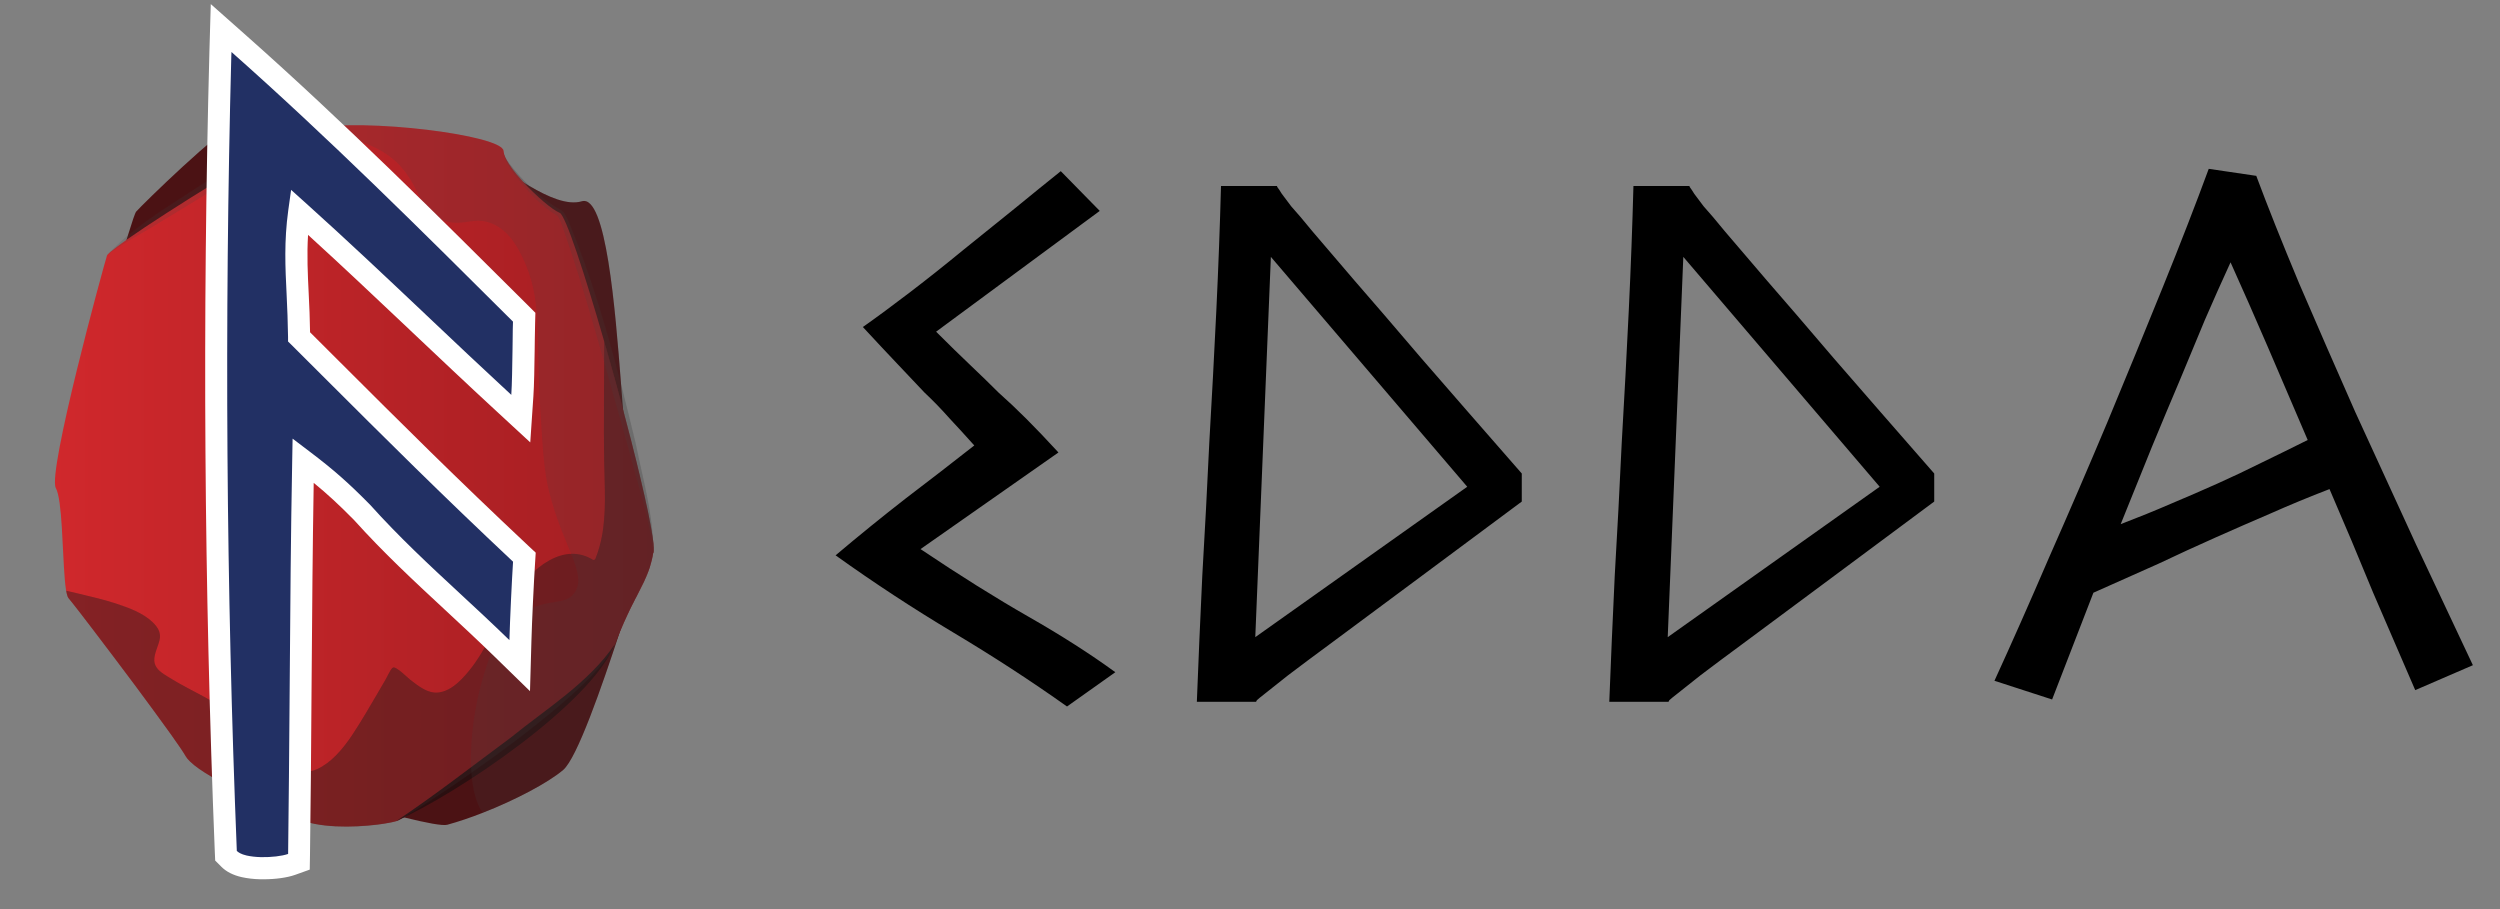
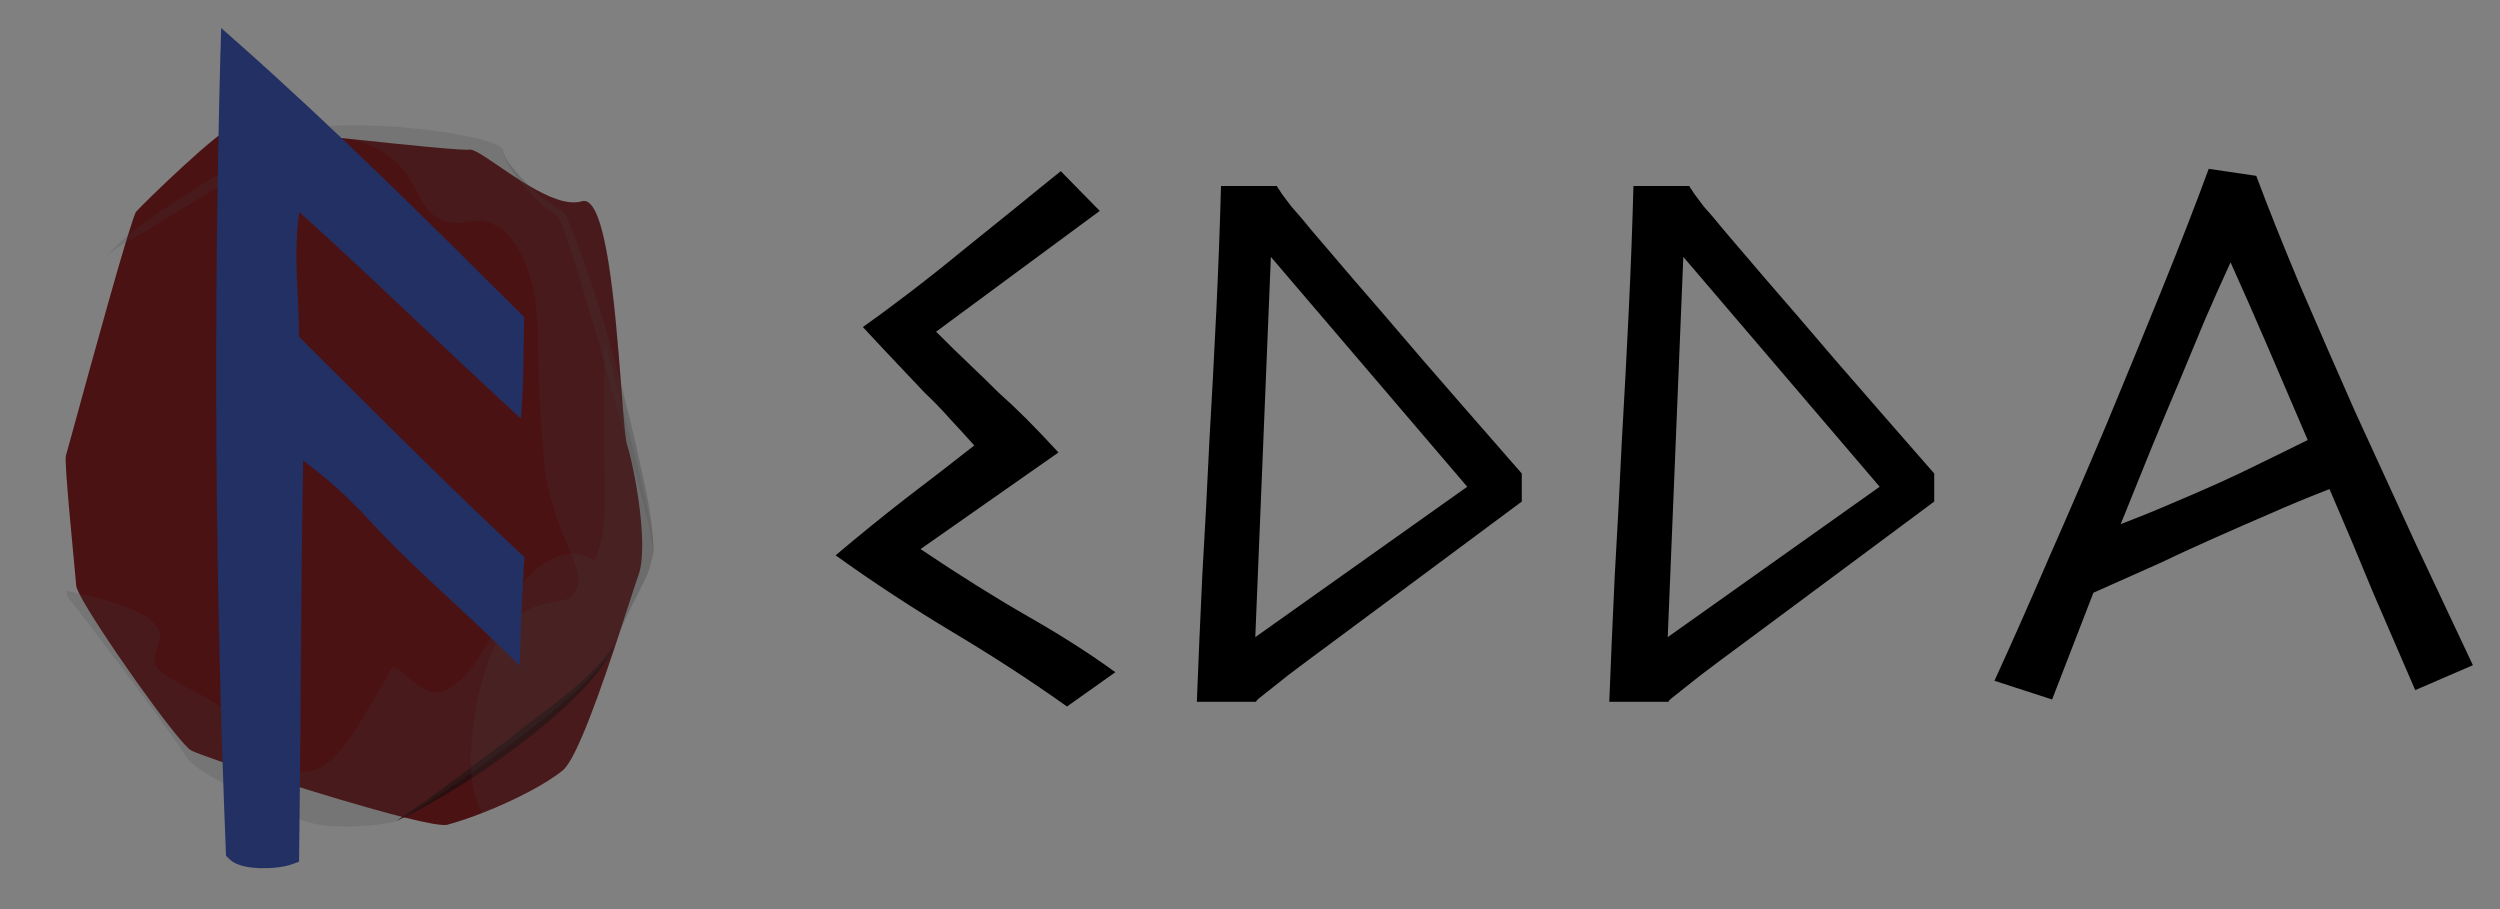
<svg xmlns="http://www.w3.org/2000/svg" width="385" height="140" viewBox="0 0 385 140" fill="none">
  <rect x="0" y="0" width="385" height="140" fill="#808080" stroke="none" />
  <path d="M98.35 88.48C97.83 89.94 96.74 93.39 95.4 97.46C92.66 105.8 88.87 116.74 86.73 118.57C84.4 120.55 79.36 123.21 74.32 125.18C72.46 125.91 70.61 126.54 68.89 127.01C68.17 127.21 65.66 126.73 62.23 125.88C62.21 125.87 62.2 125.87 62.18 125.86C62.11 125.84 62.03 125.82 61.96 125.81C50.99 123.02 31.09 116.51 29.41 115.55C27.41 114.41 14.86 96.67 12.23 91.47C11.93 90.88 11.76 90.45 11.74 90.23C11.58 88 9.83 71.12 10.15 70.17C10.39 69.42 16.35 47.33 19.35 37.36C19.4 37.2 19.45 37.04 19.5 36.88C19.56 36.66 19.63 36.45 19.7 36.24C20.34 34.15 20.8 32.79 20.97 32.59C21.93 31.48 34.19 19.53 35.94 19.53C36.53 19.53 40.61 19.96 45.85 20.52C45.85 20.53 45.88 20.53 45.89 20.53C45.96 20.53 46.04 20.55 46.11 20.55C46.24 20.57 46.37 20.58 46.5 20.6C46.98 20.65 47.47 20.7 47.96 20.76C47.96 20.76 47.99 20.75 48 20.76C49.95 20.97 52.01 21.19 54.07 21.41C62.68 22.33 71.3 23.2 72.25 23.04C73.22 22.88 76.31 25.33 79.8 27.58C80.04 27.73 80.27 27.88 80.51 28.03C80.85 28.24 81.2 28.45 81.54 28.65C84.45 30.37 87.44 31.65 89.6 31C93.34 29.87 94.74 47.56 95.64 59.15C95.75 60.68 95.86 62.1 95.97 63.36V63.42C96.13 65.33 96.28 66.86 96.43 67.8C96.49 68.14 96.54 68.4 96.6 68.58C97.71 72.08 99.94 84.02 98.35 88.48Z" fill="#4B1214" />
-   <path d="M100.6 85.12C100.47 85.96 100.28 86.71 100.05 87.43C99.89 87.91 99.71 88.37 99.51 88.83C99.41 89.06 99.31 89.29 99.2 89.53C99.09 89.76 98.97 90 98.85 90.24C98.73 90.48 98.61 90.72 98.49 90.97H98.48C98.42 91.1 98.36 91.22 98.3 91.35H98.29C98.22 91.49 98.16 91.62 98.09 91.75C98.02 91.88 97.95 92.01 97.89 92.14H97.88C97.78 92.36 97.67 92.57 97.56 92.78C97.53 92.85 97.49 92.92 97.46 92.99H97.45C97.38 93.15 97.3 93.29 97.23 93.44H97.22C97.15 93.6 97.08 93.76 97 93.91H96.99C96.92 94.08 96.84 94.24 96.77 94.4H96.76C96.33 95.31 95.88 96.31 95.4 97.46C95.18 98 94.95 98.58 94.71 99.2C94.66 99.34 94.59 99.49 94.52 99.64C92.26 104.39 81.37 112.87 72.6 119.02C72.6 119.02 72.57 119.05 72.55 119.06H72.54C72.47 119.12 72.4 119.16 72.34 119.21C72.08 119.39 71.82 119.57 71.57 119.74C70.75 120.31 69.96 120.86 69.2 121.37H69.19C68.98 121.52 68.77 121.66 68.57 121.79C68.44 121.88 68.43 121.88 68.56 121.8C68.36 121.94 68.15 122.07 67.96 122.2H67.95C67.75 122.34 67.55 122.47 67.36 122.6C67.36 122.6 67.36 122.61 67.35 122.61C67.16 122.73 66.97 122.86 66.78 122.98C66.41 123.24 66.05 123.47 65.7 123.69H65.69C65.51 123.81 65.35 123.92 65.18 124.02C65.18 124.02 65.18 124.03 65.17 124.03C65.01 124.13 64.85 124.24 64.69 124.34H64.68C64.37 124.55 64.07 124.73 63.78 124.9C63.64 124.99 63.5 125.07 63.37 125.15C63.24 125.23 63.11 125.31 62.99 125.38C62.87 125.46 62.75 125.53 62.64 125.6C62.49 125.7 62.35 125.78 62.22 125.85C62.15 125.89 62.09 125.93 62.03 125.95C61.94 126.01 61.85 126.06 61.78 126.1C61.78 126.1 61.72 126.14 61.69 126.15C61.64 126.18 61.6 126.2 61.56 126.22C61.49 126.26 61.43 126.29 61.37 126.32C61.32 126.34 61.26 126.37 61.22 126.39C61.22 126.39 61.13 126.42 61.1 126.43C60.88 126.5 60.59 126.57 60.24 126.64C60.12 126.66 59.99 126.69 59.86 126.71C59.34 126.81 58.72 126.91 58.04 126.99C54.42 127.43 48.89 127.56 45.71 125.99C41.73 124.02 32.25 120.18 29.27 117.27C28.96 116.98 28.72 116.69 28.56 116.41C28.51 116.32 28.44 116.21 28.37 116.08C28.3 115.96 28.21 115.82 28.1 115.66C28 115.51 27.89 115.34 27.76 115.15C27.39 114.61 26.92 113.93 26.38 113.17C26.2 112.92 26.01 112.65 25.81 112.38C25.22 111.56 24.57 110.66 23.87 109.71C23.64 109.39 23.4 109.07 23.16 108.74C22.8 108.25 22.43 107.75 22.05 107.24C21.8 106.9 21.55 106.55 21.29 106.21C21.04 105.87 20.78 105.52 20.52 105.17C18.45 102.4 16.31 99.57 14.55 97.26C14.33 96.97 14.12 96.69 13.91 96.42C13.29 95.6 12.72 94.87 12.24 94.24C12 93.93 11.78 93.65 11.58 93.4C11.45 93.23 11.33 93.08 11.22 92.94C10.89 92.51 10.66 92.23 10.56 92.12C10.54 92.1 10.52 92.07 10.51 92.05C10.47 91.99 10.44 91.92 10.4 91.83C10.21 91.34 10.08 90.41 9.98 89.24C9.98 89.2 9.97 89.15 9.97 89.11C9.6 84.7 9.59 76.95 8.6 75.17C7.26 72.77 15.97 40.92 16.47 39.37C16.51 39.25 16.72 39.03 17.07 38.73H17.08C17.61 38.28 18.47 37.64 19.57 36.87C25.97 32.38 40.51 23.43 45.97 20.65C46.05 20.62 46.12 20.58 46.18 20.54C46.62 20.33 46.98 20.16 47.28 20.03C47.36 19.99 47.44 19.97 47.53 19.94C47.64 19.9 47.76 19.87 47.87 19.83C47.93 19.82 48 19.8 48.06 19.79C56.11 18.15 77.44 20.81 77.55 23.25C77.56 23.38 77.58 23.52 77.62 23.67C77.62 23.7 77.63 23.72 77.64 23.75C77.98 24.87 79.17 26.48 80.58 28.02C82.6 30.23 85.08 32.33 86.2 32.78C87.08 33.13 90.03 42.1 93.04 52.55V52.59C93.1 52.8 93.17 53.02 93.23 53.24C93.29 53.42 93.34 53.6 93.39 53.78C93.44 53.97 93.5 54.16 93.55 54.36C93.65 54.73 93.76 55.11 93.87 55.48C94.51 57.73 95.14 60.02 95.74 62.28C95.77 62.39 95.8 62.5 95.82 62.6C95.9 62.85 95.96 63.1 96.03 63.35V63.41C96.07 63.55 96.1 63.69 96.15 63.84C96.18 63.94 96.18 63.95 96.15 63.86C96.22 64.08 96.28 64.31 96.33 64.53C96.43 64.9 96.52 65.27 96.62 65.64C96.79 66.27 96.95 66.9 97.11 67.52C97.13 67.62 97.16 67.72 97.19 67.82C97.28 68.18 97.37 68.54 97.46 68.9C97.54 69.24 97.63 69.57 97.71 69.91C97.81 70.31 97.91 70.7 98.01 71.09C98.16 71.74 98.32 72.38 98.47 73C98.5 73.09 98.52 73.18 98.54 73.27V73.3C98.75 74.17 98.94 75.02 99.13 75.83C99.18 76.01 99.22 76.2 99.26 76.38V76.41C99.28 76.51 99.31 76.61 99.33 76.71C99.38 76.93 99.43 77.15 99.47 77.37C99.54 77.64 99.59 77.9 99.65 78.15C99.71 78.45 99.77 78.74 99.83 79.02C99.83 79.07 99.85 79.12 99.86 79.17C99.91 79.43 99.96 79.68 100.01 79.93C100.04 80.04 100.06 80.15 100.07 80.26C100.11 80.43 100.14 80.6 100.17 80.76C100.18 80.82 100.19 80.88 100.21 80.94C100.23 81.06 100.25 81.18 100.27 81.3C100.27 81.35 100.27 81.39 100.29 81.43C100.3 81.46 100.3 81.49 100.31 81.52C100.37 81.88 100.42 82.21 100.47 82.51C100.49 82.62 100.5 82.72 100.52 82.82C100.52 82.89 100.52 82.97 100.55 83.05C100.57 83.25 100.6 83.43 100.62 83.6C100.63 83.68 100.63 83.75 100.64 83.82V83.97C100.65 84.09 100.66 84.2 100.67 84.3C100.68 84.65 100.68 84.92 100.65 85.11V85.13L100.6 85.12Z" fill="url(#paint0_linear_317_36)" />
  <g opacity="0.3">
-     <path d="M100.6 85.12C100.47 85.96 100.28 86.71 100.05 87.43C99.89 87.91 99.71 88.37 99.51 88.83C99.41 89.06 99.31 89.29 99.2 89.53C99.09 89.76 98.97 90 98.85 90.24C98.73 90.48 98.61 90.72 98.48 90.97C98.41 91.1 98.35 91.22 98.29 91.35C98.28 91.35 98.29 91.36 98.29 91.36C98.22 91.49 98.16 91.62 98.09 91.75C98.01 91.88 97.95 92.01 97.88 92.14C97.78 92.36 97.67 92.57 97.56 92.78C97.52 92.85 97.48 92.92 97.45 92.99C97.37 93.15 97.3 93.29 97.22 93.44C97.15 93.6 97.07 93.76 96.99 93.91C96.91 94.08 96.84 94.24 96.76 94.4C96.33 95.31 95.88 96.31 95.4 97.46C95.18 98 94.95 98.58 94.71 99.2C94.66 99.34 94.59 99.49 94.52 99.64C92.26 104.39 81.37 112.87 72.6 119.02C72.58 119.03 72.57 119.04 72.55 119.06C72.55 119.07 72.54 119.06 72.54 119.06C72.47 119.11 72.41 119.16 72.34 119.21C72.08 119.39 71.82 119.57 71.57 119.74C70.75 120.31 69.96 120.85 69.2 121.37H69.19C68.98 121.51 68.78 121.65 68.57 121.79C68.57 121.8 68.56 121.79 68.56 121.79C68.36 121.93 68.16 122.06 67.96 122.2C67.95 122.21 67.95 122.2 67.95 122.2C67.75 122.34 67.56 122.47 67.36 122.6H67.35C67.16 122.73 66.97 122.85 66.78 122.98C66.6 123.1 66.41 123.23 66.23 123.34C66.05 123.46 65.87 123.58 65.7 123.69H65.69C65.52 123.8 65.35 123.91 65.18 124.02C65.18 124.03 65.17 124.02 65.17 124.02C65.01 124.13 64.85 124.23 64.69 124.34H64.68C64.52 124.44 64.37 124.54 64.22 124.63C64.07 124.72 63.92 124.82 63.78 124.9C63.64 124.99 63.5 125.08 63.37 125.16C63.24 125.24 63.11 125.32 62.99 125.39C62.87 125.47 62.76 125.53 62.64 125.61C62.53 125.67 62.42 125.74 62.32 125.8C62.29 125.82 62.25 125.84 62.22 125.86C62.16 125.9 62.1 125.93 62.04 125.96C61.95 126.01 61.87 126.06 61.79 126.11C61.79 126.11 61.73 126.14 61.7 126.16C61.67 126.18 61.65 126.19 61.62 126.2C61.6 126.21 61.58 126.22 61.57 126.23C61.5 126.27 61.44 126.3 61.38 126.33C61.33 126.35 61.27 126.38 61.23 126.4C61.23 126.4 61.15 126.43 61.12 126.44C60.9 126.51 60.6 126.58 60.25 126.66C60.13 126.68 60 126.71 59.87 126.73C59.35 126.83 58.74 126.92 58.05 127.01C54.43 127.45 48.9 127.58 45.72 126.01C41.74 124.04 32.26 120.2 29.28 117.29C28.97 116.99 28.74 116.71 28.58 116.43C28.53 116.34 28.46 116.23 28.38 116.1C28.31 115.98 28.22 115.84 28.11 115.68C28.01 115.53 27.9 115.36 27.77 115.17C27.4 114.63 26.93 113.95 26.39 113.19C26.21 112.94 26.02 112.67 25.82 112.4C25.24 111.58 24.58 110.68 23.88 109.73C23.65 109.41 23.41 109.09 23.17 108.76C22.81 108.27 22.44 107.77 22.06 107.26C21.81 106.92 21.56 106.57 21.3 106.23C21.05 105.89 20.79 105.54 20.53 105.19C18.46 102.42 16.32 99.59 14.56 97.28C14.34 96.99 14.13 96.71 13.92 96.44C13.3 95.62 12.73 94.89 12.25 94.26C12.01 93.95 11.79 93.67 11.59 93.42C11.59 93.42 11.6 93.42 11.59 93.41C11.46 93.25 11.34 93.1 11.23 92.96C11.23 92.96 11.24 92.95 11.23 92.95C10.9 92.53 10.67 92.25 10.57 92.14C10.55 92.12 10.53 92.09 10.52 92.07C10.48 92.01 10.45 91.94 10.41 91.85C10.4 91.81 10.38 91.76 10.37 91.71C10.3 91.52 10.25 91.26 10.2 90.97C10.9 91.14 11.61 91.31 12.31 91.47C14.18 91.91 16.06 92.35 17.88 92.95C19.83 93.6 22 94.37 23.52 95.83C23.6 95.91 23.68 95.99 23.76 96.07C23.98 96.32 24.18 96.57 24.33 96.83C24.62 97.35 24.73 97.93 24.56 98.62C24.5 98.87 24.42 99.12 24.33 99.37C24.25 99.61 24.16 99.86 24.08 100.1C24.03 100.22 23.99 100.34 23.96 100.47C23.92 100.6 23.89 100.72 23.86 100.85C23.79 101.13 23.75 101.41 23.76 101.7C23.76 101.86 23.79 102.02 23.83 102.17C23.89 102.39 23.98 102.59 24.11 102.78C24.23 102.96 24.38 103.13 24.55 103.29C25 103.7 25.57 104.03 26.08 104.35C27.87 105.47 29.78 106.39 31.63 107.41C35.13 109.33 37.72 112.57 40.71 115.18C42.88 117.08 45.81 119.88 48.88 118.43C49.92 117.94 50.86 117.22 51.71 116.36C53.58 114.48 55.04 111.96 56.3 109.89C57.37 108.13 58.37 106.34 59.42 104.57C59.58 104.32 60.06 103.21 60.41 102.88C60.46 102.83 60.51 102.8 60.55 102.79C61.07 102.65 62.77 104.36 63.14 104.65C64.41 105.62 65.87 106.86 67.58 106.64C68.95 106.46 70.12 105.56 71.07 104.6C74.11 101.53 75.87 97.31 77.9 93.56C78.73 92.03 79.98 90.25 81.47 88.74C83.36 86.83 85.65 85.34 88.04 85.29C89.12 85.27 90.21 85.54 91.3 86.2C91.4 86.26 91.5 86.24 91.59 86.18C91.64 86.14 91.68 86.09 91.7 86.03C92.15 84.91 92.47 83.76 92.69 82.59C92.77 82.2 92.83 81.81 92.88 81.42C93.13 79.54 93.18 77.62 93.15 75.72C93.15 75.08 93.13 74.45 93.11 73.82C93.09 72.87 93.06 71.92 93.04 70.99C92.99 68.17 93 65.35 93.01 62.54C93.02 60.17 93.04 57.81 93.04 55.45C93.05 54.49 93.05 53.52 93.05 52.56V52.6C93.11 52.81 93.18 53.03 93.24 53.25C93.34 53.62 93.45 53.99 93.56 54.37C93.66 54.74 93.77 55.12 93.88 55.49C94.54 57.85 95.2 60.25 95.83 62.61C95.9 62.88 95.97 63.14 96.04 63.4V63.42C96.08 63.56 96.11 63.7 96.16 63.85C96.19 63.95 96.19 63.96 96.16 63.87C96.49 65.11 96.81 66.33 97.12 67.53C97.33 68.33 97.33 68.34 97.12 67.55C97.32 68.36 97.53 69.15 97.72 69.92C97.82 70.32 97.92 70.71 98.02 71.1C98.17 71.75 98.33 72.39 98.48 73.01C98.5 73.11 98.52 73.21 98.55 73.31C98.76 74.18 98.95 75.03 99.14 75.84C99.18 76.03 99.23 76.23 99.27 76.42C99.29 76.52 99.32 76.62 99.34 76.72C99.39 76.94 99.44 77.16 99.48 77.38C99.61 77.95 99.73 78.51 99.84 79.03C99.84 79.08 99.86 79.13 99.87 79.18C99.92 79.44 99.97 79.69 100.02 79.94C100.05 80.05 100.07 80.16 100.08 80.27C100.12 80.44 100.15 80.61 100.18 80.77C100.19 80.78 100.19 80.79 100.18 80.8C100.22 80.97 100.25 81.15 100.28 81.31C100.28 81.36 100.28 81.4 100.3 81.44C100.3 81.46 100.31 81.48 100.32 81.5V81.53C100.38 81.89 100.43 82.22 100.48 82.52C100.5 82.63 100.51 82.74 100.53 82.83C100.53 82.9 100.53 82.98 100.56 83.06C100.58 83.26 100.61 83.44 100.63 83.61C100.64 83.68 100.64 83.74 100.65 83.8V83.83C100.67 84.01 100.68 84.17 100.69 84.31C100.7 84.66 100.7 84.93 100.67 85.12H100.6Z" fill="black" />
-   </g>
+     </g>
  <path d="M61.02 126.44C66.97 122.48 72.89 117.85 78.63 113.61C84.16 109.11 90.67 105.15 94.7 99.19C90.97 108.46 70.31 122.32 61.01 126.44H61.02Z" fill="#2B0F10" />
  <g style="mix-blend-mode:multiply" opacity="0.17">
    <path d="M100.6 85.12C100 79.55 98.07 74.16 96.7 68.73C96.61 68.42 96.52 68.11 96.43 67.8C95.25 63.71 94.12 59.6 92.96 55.49C92.96 55.49 92.95 55.47 92.95 55.45C90.96 48.38 88.9 41.33 86.45 34.43C86.3 34.05 86.05 33.52 85.88 33.27C85.84 33.24 85.77 33.2 85.74 33.18C83.35 31.73 81.51 29.72 79.79 27.58C79.64 27.4 79.5 27.21 79.35 27.03C78.64 26.02 77.83 24.98 77.56 23.76C77.55 23.73 77.54 23.71 77.54 23.68C77.51 23.54 77.48 23.4 77.47 23.26C77.57 23.96 77.99 24.56 78.38 25.13C79.32 26.35 80.38 27.55 81.53 28.65C82.96 30.04 84.53 31.27 86.18 32.23C86.9 32.52 87.19 33.36 87.51 33.96C90.92 42.13 93.42 50.6 95.63 59.15C96.42 62.23 97.17 65.33 97.92 68.42C98.93 73.5 100.42 78.61 100.58 83.8V83.98C100.59 84.36 100.6 84.74 100.59 85.12H100.6Z" fill="#404041" />
  </g>
  <g style="mix-blend-mode:multiply" opacity="0.17">
    <path d="M47.79 19.84C47.36 20.08 46.92 20.33 46.49 20.6C46.3 20.7 46.1 20.82 45.9 20.94C41.27 23.71 36.71 26.93 32.12 29.67C29.49 31.28 26.87 32.9 24.22 34.48C22.86 35.35 21.03 36.34 19.35 37.36C18.24 38.03 17.21 38.72 16.4 39.39C16.6 39.17 16.8 38.96 17 38.75H17.01C17.86 37.86 18.76 37.03 19.7 36.25C23.27 33.25 27.41 30.84 31.26 28.28C35.99 25.51 40.71 22.47 45.85 20.53C45.85 20.52 45.87 20.52 45.89 20.52C46.32 20.35 46.76 20.19 47.21 20.05C47.29 20.01 47.37 19.99 47.46 19.96C47.57 19.92 47.69 19.89 47.8 19.85L47.79 19.84Z" fill="#404041" />
  </g>
  <g style="mix-blend-mode:multiply" opacity="0.17">
    <path d="M100.6 85.12C100.47 85.96 100.28 86.71 100.05 87.43C99.89 87.91 99.71 88.37 99.51 88.83C99.41 89.06 99.31 89.29 99.2 89.53C99.09 89.76 98.97 90 98.85 90.24C98.73 90.48 98.61 90.72 98.49 90.97C98.49 90.97 98.49 90.98 98.48 90.98C98.42 91.1 98.36 91.22 98.3 91.35C98.29 91.35 98.29 91.36 98.29 91.36C98.22 91.49 98.16 91.62 98.09 91.75C98.02 91.88 97.95 92.01 97.89 92.14C97.89 92.15 97.88 92.15 97.88 92.15C97.78 92.36 97.67 92.57 97.56 92.78C97.53 92.85 97.49 92.92 97.46 92.99H97.45C97.38 93.15 97.3 93.29 97.23 93.44C97.23 93.45 97.22 93.45 97.22 93.45C97.15 93.6 97.08 93.76 97 93.91H96.99C96.92 94.08 96.84 94.24 96.77 94.4H96.76C96.33 95.3 95.88 96.3 95.4 97.45C95.18 97.99 94.95 98.57 94.71 99.19C94.66 99.33 94.59 99.48 94.52 99.63C92.26 104.38 81.37 112.86 72.6 119.01C72.6 119.01 72.57 119.04 72.55 119.05C72.55 119.06 72.54 119.05 72.54 119.05C72.47 119.11 72.4 119.15 72.34 119.2C72.08 119.38 71.82 119.56 71.57 119.73C70.75 120.3 69.96 120.84 69.2 121.36H69.19C68.98 121.51 68.77 121.65 68.57 121.78C68.57 121.79 68.56 121.78 68.56 121.78C68.36 121.93 68.15 122.06 67.96 122.19C67.95 122.2 67.95 122.19 67.95 122.19C67.75 122.33 67.55 122.46 67.36 122.59H67.35C67.16 122.72 66.97 122.85 66.78 122.97C66.6 123.1 66.41 123.22 66.23 123.33C66.05 123.45 65.87 123.57 65.7 123.68H65.69C65.51 123.8 65.35 123.91 65.18 124.01C65.18 124.02 65.17 124.01 65.17 124.01C65.01 124.12 64.85 124.23 64.69 124.33H64.68C64.52 124.43 64.37 124.53 64.22 124.62C64.07 124.71 63.92 124.81 63.78 124.89C63.64 124.99 63.5 125.07 63.37 125.15C63.24 125.23 63.11 125.31 62.99 125.38C62.87 125.46 62.75 125.53 62.64 125.6C62.53 125.67 62.42 125.73 62.32 125.79C62.29 125.81 62.25 125.83 62.22 125.85C62.16 125.89 62.1 125.92 62.04 125.95C61.95 126.01 61.86 126.06 61.79 126.1C61.79 126.1 61.73 126.14 61.7 126.15C61.67 126.17 61.65 126.18 61.62 126.19C61.6 126.2 61.58 126.21 61.57 126.22C61.5 126.26 61.44 126.29 61.38 126.32C61.33 126.34 61.27 126.37 61.23 126.39C61.23 126.39 61.15 126.42 61.12 126.43C60.9 126.5 60.6 126.57 60.25 126.65C60.13 126.67 60 126.7 59.87 126.72C59.35 126.82 58.74 126.91 58.05 127C54.43 127.44 48.9 127.57 45.72 126C41.74 124.03 32.26 120.19 29.28 117.28C28.97 116.98 28.74 116.7 28.58 116.42C28.53 116.33 28.46 116.22 28.38 116.09C28.31 115.97 28.22 115.83 28.11 115.67C28.01 115.52 27.9 115.35 27.77 115.16C27.4 114.62 26.93 113.94 26.39 113.18C26.21 112.93 26.02 112.66 25.82 112.39C25.24 111.57 24.58 110.67 23.88 109.72C23.65 109.4 23.41 109.08 23.17 108.75C22.81 108.26 22.44 107.76 22.06 107.25C21.81 106.91 21.56 106.56 21.3 106.22C21.05 105.88 20.79 105.53 20.53 105.18C18.46 102.41 16.32 99.58 14.56 97.27C14.34 96.98 14.13 96.7 13.92 96.43C13.3 95.61 12.73 94.88 12.25 94.25C12.01 93.94 11.8 93.66 11.59 93.41C11.59 93.41 11.6 93.41 11.59 93.4C11.47 93.24 11.35 93.09 11.23 92.95C11.23 92.95 11.24 92.94 11.23 92.94C10.91 92.52 10.68 92.24 10.58 92.13C10.56 92.11 10.54 92.08 10.52 92.06C10.47 91.97 10.41 91.85 10.37 91.7C10.3 91.51 10.25 91.25 10.2 90.96C10.9 91.13 11.61 91.3 12.31 91.46C14.18 91.9 16.06 92.34 17.88 92.94C19.83 93.59 22 94.36 23.52 95.82H23.53C23.61 95.9 23.69 95.97 23.76 96.06C23.99 96.3 24.18 96.55 24.33 96.82C24.62 97.34 24.73 97.92 24.56 98.61C24.5 98.86 24.42 99.11 24.33 99.36C24.25 99.6 24.16 99.85 24.08 100.09C24.04 100.21 24 100.34 23.96 100.46C23.92 100.59 23.89 100.71 23.86 100.84C23.8 101.12 23.76 101.4 23.77 101.69C23.77 101.85 23.8 102.01 23.83 102.16C23.89 102.38 23.99 102.58 24.11 102.77C24.24 102.95 24.38 103.12 24.55 103.28C25 103.69 25.57 104.02 26.08 104.34C27.87 105.46 29.78 106.38 31.63 107.4C35.13 109.32 37.72 112.56 40.71 115.17C42.88 117.07 45.81 119.87 48.88 118.42C49.92 117.93 50.86 117.21 51.71 116.35C53.59 114.48 55.04 111.95 56.31 109.88C57.38 108.12 58.38 106.33 59.43 104.56C59.59 104.31 60.07 103.2 60.41 102.87C60.46 102.82 60.51 102.79 60.55 102.78C61.07 102.64 62.77 104.35 63.14 104.64C64.41 105.61 65.87 106.85 67.58 106.63C68.95 106.45 70.12 105.55 71.07 104.59H71.08C74.12 101.52 75.88 97.3 77.91 93.55C78.74 92.02 79.98 90.24 81.47 88.73C83.36 86.82 85.65 85.33 88.04 85.28C89.12 85.26 90.21 85.53 91.3 86.19C91.4 86.25 91.5 86.23 91.59 86.17C91.64 86.14 91.68 86.08 91.7 86.02C92.15 84.9 92.47 83.75 92.69 82.58C92.77 82.19 92.83 81.8 92.88 81.41C93.22 78.91 93.18 76.34 93.11 73.81C93.09 72.86 93.06 71.91 93.04 70.98C92.99 68.16 93 65.34 93.01 62.53C93.02 60.18 93.05 57.83 93.05 55.48V52.55C93.12 52.78 93.18 53.01 93.24 53.24C93.3 53.42 93.35 53.6 93.4 53.78C93.57 54.35 93.73 54.91 93.88 55.48C94.52 57.73 95.15 60.02 95.75 62.28C95.85 62.64 95.95 62.99 96.04 63.35C96.09 63.51 96.13 63.68 96.17 63.84C96.2 63.95 96.2 63.95 96.17 63.86C96.24 64.08 96.3 64.31 96.35 64.53C96.45 64.9 96.54 65.27 96.64 65.64C96.81 66.27 96.97 66.9 97.13 67.52C97.24 67.93 97.24 67.94 97.13 67.54C97.16 67.63 97.19 67.73 97.21 67.82C97.3 68.18 97.39 68.54 97.48 68.9C97.67 69.64 97.86 70.37 98.03 71.09C98.18 71.74 98.34 72.38 98.49 73C98.52 73.09 98.54 73.18 98.56 73.27C98.82 74.36 99.06 75.4 99.28 76.38C99.31 76.49 99.33 76.6 99.35 76.71C99.47 77.21 99.57 77.69 99.67 78.15C99.73 78.45 99.79 78.74 99.85 79.02C99.85 79.07 99.87 79.12 99.88 79.17C99.94 79.43 99.99 79.68 100.03 79.93C100.06 80.04 100.08 80.15 100.09 80.26C100.13 80.43 100.16 80.6 100.19 80.76C100.2 80.77 100.2 80.78 100.19 80.79C100.21 80.84 100.22 80.89 100.23 80.94C100.25 81.06 100.27 81.18 100.29 81.3C100.29 81.36 100.32 81.43 100.33 81.49V81.52C100.39 81.88 100.44 82.21 100.49 82.51C100.51 82.62 100.52 82.73 100.54 82.82C100.54 82.9 100.56 82.98 100.57 83.05C100.59 83.25 100.62 83.43 100.64 83.6C100.65 83.67 100.65 83.73 100.66 83.79V83.82C100.68 84 100.69 84.16 100.7 84.3C100.71 84.65 100.71 84.92 100.68 85.11L100.6 85.12Z" fill="#404041" />
  </g>
  <g style="mix-blend-mode:multiply" opacity="0.17">
    <path d="M100.6 85.12C100.47 85.96 100.28 86.71 100.05 87.43C99.89 87.91 99.71 88.37 99.51 88.83C99.41 89.06 99.31 89.29 99.2 89.53C99.09 89.76 98.97 90 98.85 90.24C98.73 90.48 98.61 90.72 98.49 90.97C98.49 90.97 98.49 90.98 98.48 90.98C98.42 91.1 98.36 91.22 98.3 91.35C98.29 91.35 98.29 91.36 98.29 91.36C98.22 91.49 98.16 91.62 98.09 91.75C98.02 91.88 97.95 92.01 97.89 92.14C97.89 92.15 97.88 92.15 97.88 92.15C97.78 92.36 97.67 92.57 97.56 92.78C97.53 92.85 97.49 92.92 97.46 92.99H97.45C97.38 93.15 97.3 93.29 97.23 93.44C97.23 93.45 97.22 93.45 97.22 93.45C97.15 93.6 97.08 93.76 97 93.91H96.99C96.92 94.08 96.84 94.24 96.77 94.4H96.76C96.33 95.3 95.88 96.3 95.4 97.45C92.66 105.79 88.87 116.73 86.73 118.56C84.4 120.54 79.36 123.2 74.32 125.17C73.41 123.82 72.9 121.95 72.67 119.84C72.64 119.57 72.62 119.3 72.6 119.02C72.57 118.73 72.56 118.45 72.55 118.16C72.35 113.62 73.22 108.41 74.19 105.03C75.17 101.6 76.52 96.89 80.66 94.31C84.32 92.02 87.02 93.38 88.49 91.25C89.53 89.75 89 87.91 87.95 85.28C86.99 82.89 85.6 79.83 84.57 75.76C83.8 72.7 83.6 69.52 83.21 63.16C82.47 51.21 83.59 46.22 80.49 39.67C79.39 37.36 78.1 35.53 76.06 34.56C73.1 33.16 71.54 34.94 68.57 34.05C63.75 32.6 65.05 27.03 58.87 23.33C57.27 22.37 55.56 21.77 54.06 21.4C52.27 20.95 50.79 20.82 50.19 20.78C49.4 20.73 48.66 20.72 47.99 20.75C47.99 20.74 47.96 20.75 47.95 20.75C47.17 20.78 46.47 20.85 45.9 20.93C45.9 20.84 45.9 20.75 45.9 20.65C45.9 20.61 45.9 20.57 45.9 20.52V20.5C46.33 20.33 46.77 20.17 47.22 20.03C47.3 19.99 47.38 19.97 47.47 19.94C47.58 19.9 47.7 19.87 47.81 19.83C55.71 18.11 77.38 20.79 77.49 23.25C77.59 23.95 78.01 24.55 78.4 25.12C79.34 26.34 80.4 27.54 81.55 28.64C84.46 30.36 87.45 31.64 89.61 30.99C93.35 29.86 94.75 47.55 95.65 59.14C96.44 62.22 97.19 65.32 97.94 68.41C98.95 73.49 100.44 78.6 100.6 83.79V83.82C100.62 84 100.63 84.16 100.64 84.3C100.65 84.65 100.65 84.92 100.62 85.11L100.6 85.12Z" fill="#404041" />
  </g>
  <path d="M33.96 7.95L34.06 4.31L36.79 6.73C51.69 19.93 65.97 34.14 80.21 48.32L80.73 48.84L80.71 49.58C80.68 50.41 80.67 51.72 80.65 53.18C80.61 55.89 80.57 59.14 80.45 60.92L80.21 64.46L77.6 62.05C73.05 57.85 68.72 53.76 64.44 49.71C58.4 44 52.45 38.37 46.08 32.64C45.45 37.18 45.63 41 45.84 45.29C45.94 47.33 46.04 49.48 46.06 51.87C47.73 53.53 49.33 55.13 50.89 56.69C60.94 66.72 69.16 74.92 80.17 85.25L80.76 85.8L80.71 86.6C80.52 89.4 80.23 95.68 80.15 98.64L80.04 102.51L77.26 99.8C74.68 97.29 72.15 94.93 69.65 92.62C64.91 88.22 60.3 83.94 55.78 78.92C52.36 75.46 50.19 73.57 46.69 70.92C46.46 83.27 46.39 93.98 46.31 105.07C46.25 113.39 46.2 121.92 46.07 131.53L46.05 132.71L44.93 133.11C43.73 133.54 41.85 133.74 40.16 133.7C39.3 133.68 38.4 133.59 37.6 133.41C36.86 133.24 35.94 132.92 35.28 132.26L34.81 131.79L34.78 131.13C33.13 90.1 32.86 49.01 33.95 7.96H33.96V7.95Z" fill="#223064" />
-   <path d="M40.6 135.41C40.44 135.41 40.28 135.41 40.12 135.41C39.08 135.39 38.08 135.27 37.23 135.08C35.9 134.78 34.84 134.24 34.08 133.47L33.14 132.53L33.08 131.21C31.44 90.41 31.16 48.93 32.25 7.92L32.46 0.63L37.92 5.47C52.94 18.78 67.41 33.19 81.41 47.13L82.45 48.17L82.41 49.64C82.39 50.28 82.38 51.19 82.36 52.23L82.34 53.81C82.3 56.41 82.26 59.35 82.14 61.05L81.66 68.13L76.44 63.31C71.93 59.15 67.64 55.09 63.27 50.96L62.98 50.68C57.73 45.72 52.74 41 47.44 36.17C47.25 39.28 47.39 42.19 47.54 45.22C47.64 47.16 47.72 49.08 47.75 51.17C49.24 52.66 50.68 54.1 52.09 55.5C61.85 65.24 70.28 73.65 81.33 84.02L82.5 85.11L82.4 86.71C82.22 89.43 81.92 95.69 81.84 98.69L81.62 106.44L76.06 101.02C73.37 98.41 70.72 95.94 68.48 93.87C63.63 89.37 59.07 85.13 54.5 80.06C52.16 77.69 50.42 76.08 48.31 74.36C48.14 84.68 48.07 93.84 48 103.48L47.96 108.56C47.91 115.79 47.86 123.27 47.74 131.56L47.7 133.92L45.47 134.72C44.24 135.16 42.43 135.41 40.57 135.41H40.6ZM36.48 131.05C36.69 131.26 37.12 131.55 37.98 131.75C38.61 131.89 39.38 131.98 40.2 132C41.78 132.03 43.42 131.84 44.36 131.51H44.37C44.48 123.23 44.53 115.76 44.59 108.53L44.63 103.45C44.71 92.75 44.78 82.65 45 70.89L45.06 67.55L47.72 69.57C51.35 72.32 53.61 74.3 56.99 77.73C61.51 82.75 66.02 86.94 70.8 91.37C73.06 93.46 75.73 95.94 78.45 98.58C78.53 95.56 78.83 89.24 79.01 86.5C67.92 76.09 59.47 67.66 49.69 57.9C48.13 56.34 46.53 54.74 44.86 53.08L44.36 52.59V51.89C44.33 49.59 44.24 47.5 44.14 45.38C43.93 41.15 43.74 37.15 44.39 32.41L44.83 29.24L47.21 31.38C53.49 37.03 59.23 42.46 65.31 48.2L65.6 48.48C69.96 52.61 74.25 56.66 78.74 60.81C78.85 59.2 78.89 56.31 78.93 53.76L78.95 52.18C78.96 51.11 78.97 50.18 79 49.53C65.04 35.63 50.6 21.25 35.65 8.01L35.62 8.69C34.55 49.4 34.84 90.57 36.47 131.06L36.48 131.05Z" fill="white" />
  <path d="M163 69.68L141.76 84.56C147.84 88.64 153.4 92.12 158.44 95C163.48 97.88 167.92 100.72 171.76 103.52L164.32 108.8C158.8 104.88 152.96 101.08 146.8 97.4C140.64 93.72 134.6 89.76 128.68 85.52C132.28 82.48 135.88 79.56 139.48 76.76C143.16 73.96 146.68 71.24 150.04 68.6C148.68 67.08 147.4 65.68 146.2 64.4C145 63.04 143.72 61.72 142.36 60.44C141.08 59.08 139.68 57.6 138.16 56C136.64 54.4 134.88 52.52 132.88 50.36C135.04 48.84 137.48 47.04 140.2 44.96C142.92 42.88 145.64 40.72 148.36 38.48C151.16 36.24 153.84 34.08 156.4 32C159.04 29.84 161.36 27.96 163.36 26.36L169.36 32.48L144.16 51.08C146.16 53.08 147.92 54.8 149.44 56.24C150.96 57.68 152.4 59.08 153.76 60.44C155.2 61.72 156.64 63.08 158.08 64.52C159.52 65.96 161.16 67.68 163 69.68ZM196.674 28.64V28.76C196.914 29.08 197.154 29.44 197.394 29.84C197.634 30.16 198.114 30.8 198.834 31.76C199.634 32.64 200.754 33.96 202.194 35.72C203.714 37.48 205.834 39.96 208.554 43.16C211.274 46.28 214.714 50.28 218.874 55.16C223.034 59.96 228.194 65.88 234.354 72.92V77.24C227.554 82.28 221.794 86.56 217.074 90.08C212.354 93.6 208.474 96.48 205.434 98.72C202.394 100.96 200.034 102.72 198.354 104C196.754 105.28 195.594 106.2 194.874 106.76C194.154 107.32 193.714 107.68 193.554 107.84C193.474 108 193.434 108.08 193.434 108.08H184.314C184.554 101.84 184.834 95.36 185.154 88.64C185.554 81.84 185.914 75 186.234 68.12C186.634 61.24 186.994 54.48 187.314 47.84C187.634 41.12 187.874 34.72 188.034 28.64H196.674ZM193.314 98.12L225.954 74.96L195.714 39.56L193.314 98.12ZM260.19 28.64V28.76C260.43 29.08 260.67 29.44 260.91 29.84C261.15 30.16 261.63 30.8 262.35 31.76C263.15 32.64 264.27 33.96 265.71 35.72C267.23 37.48 269.35 39.96 272.07 43.16C274.79 46.28 278.23 50.28 282.39 55.16C286.55 59.96 291.71 65.88 297.87 72.92V77.24C291.07 82.28 285.31 86.56 280.59 90.08C275.87 93.6 271.99 96.48 268.95 98.72C265.91 100.96 263.55 102.72 261.87 104C260.27 105.28 259.11 106.2 258.39 106.76C257.67 107.32 257.23 107.68 257.07 107.84C256.99 108 256.95 108.08 256.95 108.08H247.83C248.07 101.84 248.35 95.36 248.67 88.64C249.07 81.84 249.43 75 249.75 68.12C250.15 61.24 250.51 54.48 250.83 47.84C251.15 41.12 251.39 34.72 251.55 28.64H260.19ZM256.83 98.12L289.47 74.96L259.23 39.56L256.83 98.12ZM380.825 102.44L371.945 106.28C369.865 101.48 367.705 96.48 365.465 91.28C363.305 86 361.065 80.68 358.745 75.32C355.625 76.52 352.625 77.76 349.745 79.04C346.945 80.24 344.105 81.48 341.225 82.76C338.345 84.04 335.385 85.4 332.345 86.84C329.305 88.2 325.985 89.68 322.385 91.28L316.025 107.72L307.145 104.84C309.785 99.08 312.585 92.76 315.545 85.88C318.585 79 321.585 72.04 324.545 65C327.505 57.88 330.345 50.96 333.065 44.24C335.785 37.52 338.145 31.44 340.145 26L347.465 27.08C349.225 31.8 351.425 37.32 354.065 43.64C356.785 49.96 359.665 56.56 362.705 63.44C365.825 70.24 368.945 77.04 372.065 83.84C375.265 90.64 378.185 96.84 380.825 102.44ZM326.585 80.72C329.305 79.68 331.865 78.64 334.265 77.6C336.745 76.56 339.145 75.52 341.465 74.48C343.785 73.44 346.065 72.36 348.305 71.24C350.625 70.12 352.985 68.96 355.385 67.76C353.305 62.88 351.265 58.12 349.265 53.48C347.265 48.84 345.345 44.48 343.505 40.4C342.145 43.36 340.825 46.32 339.545 49.28C338.345 52.16 337.065 55.24 335.705 58.52C334.345 61.72 332.905 65.16 331.385 68.84C329.945 72.44 328.345 76.4 326.585 80.72Z" fill="black" />
  <defs>
    <linearGradient id="paint0_linear_317_36" x1="8.4" y1="73.28" x2="100.62" y2="73.28" gradientUnits="userSpaceOnUse">
      <stop stop-color="#D0282C" />
      <stop offset="1" stop-color="#A31E22" />
    </linearGradient>
  </defs>
</svg>